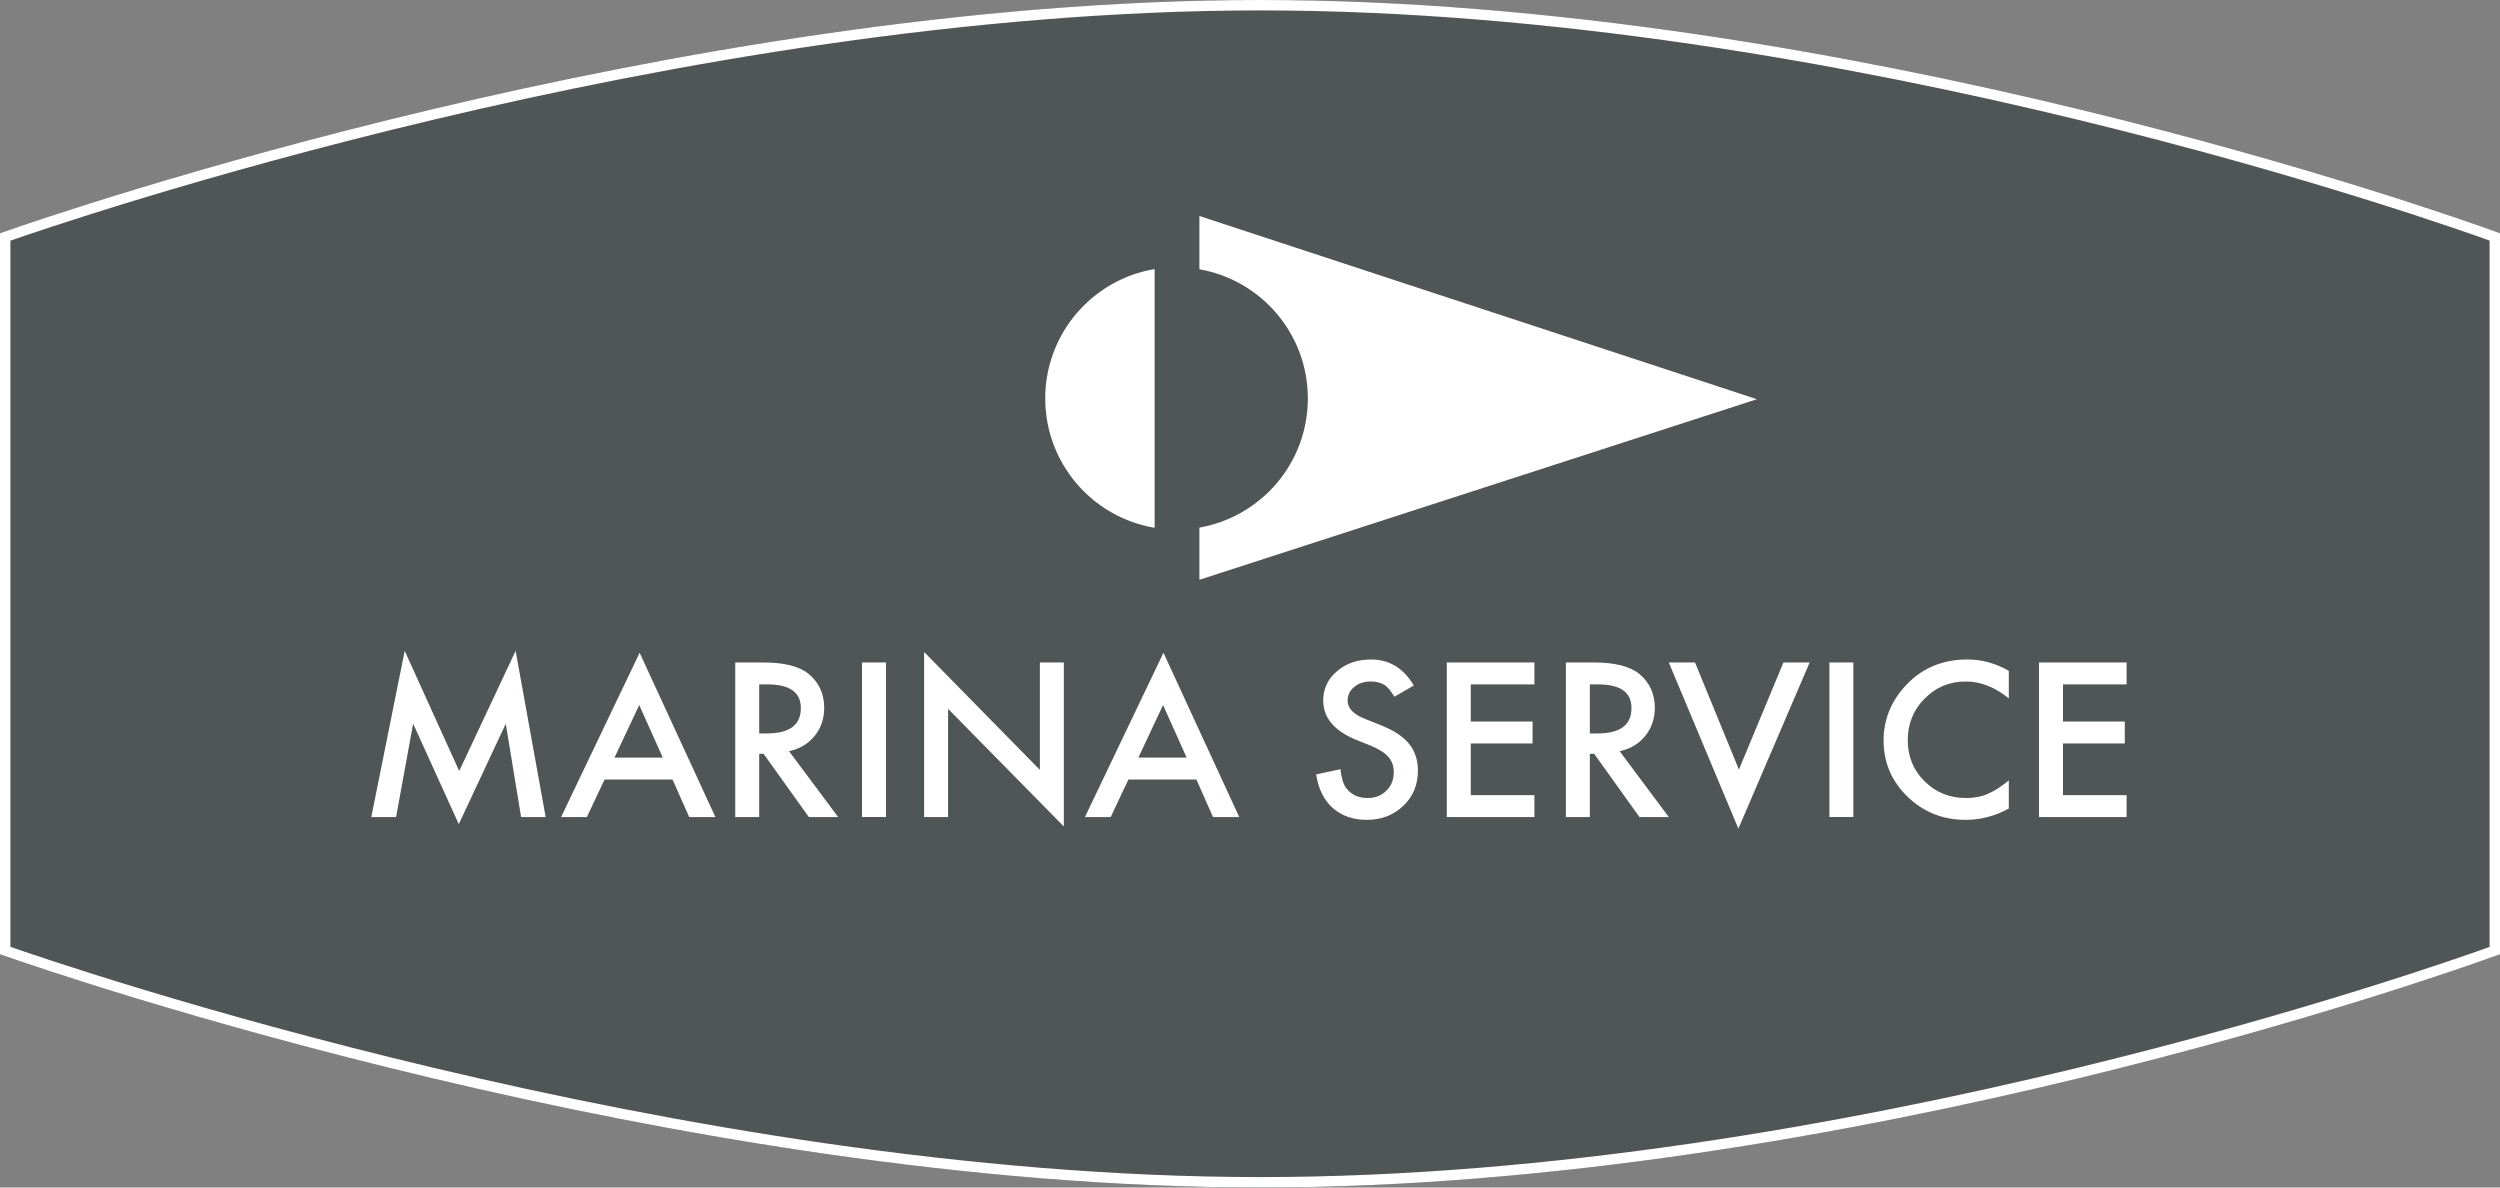
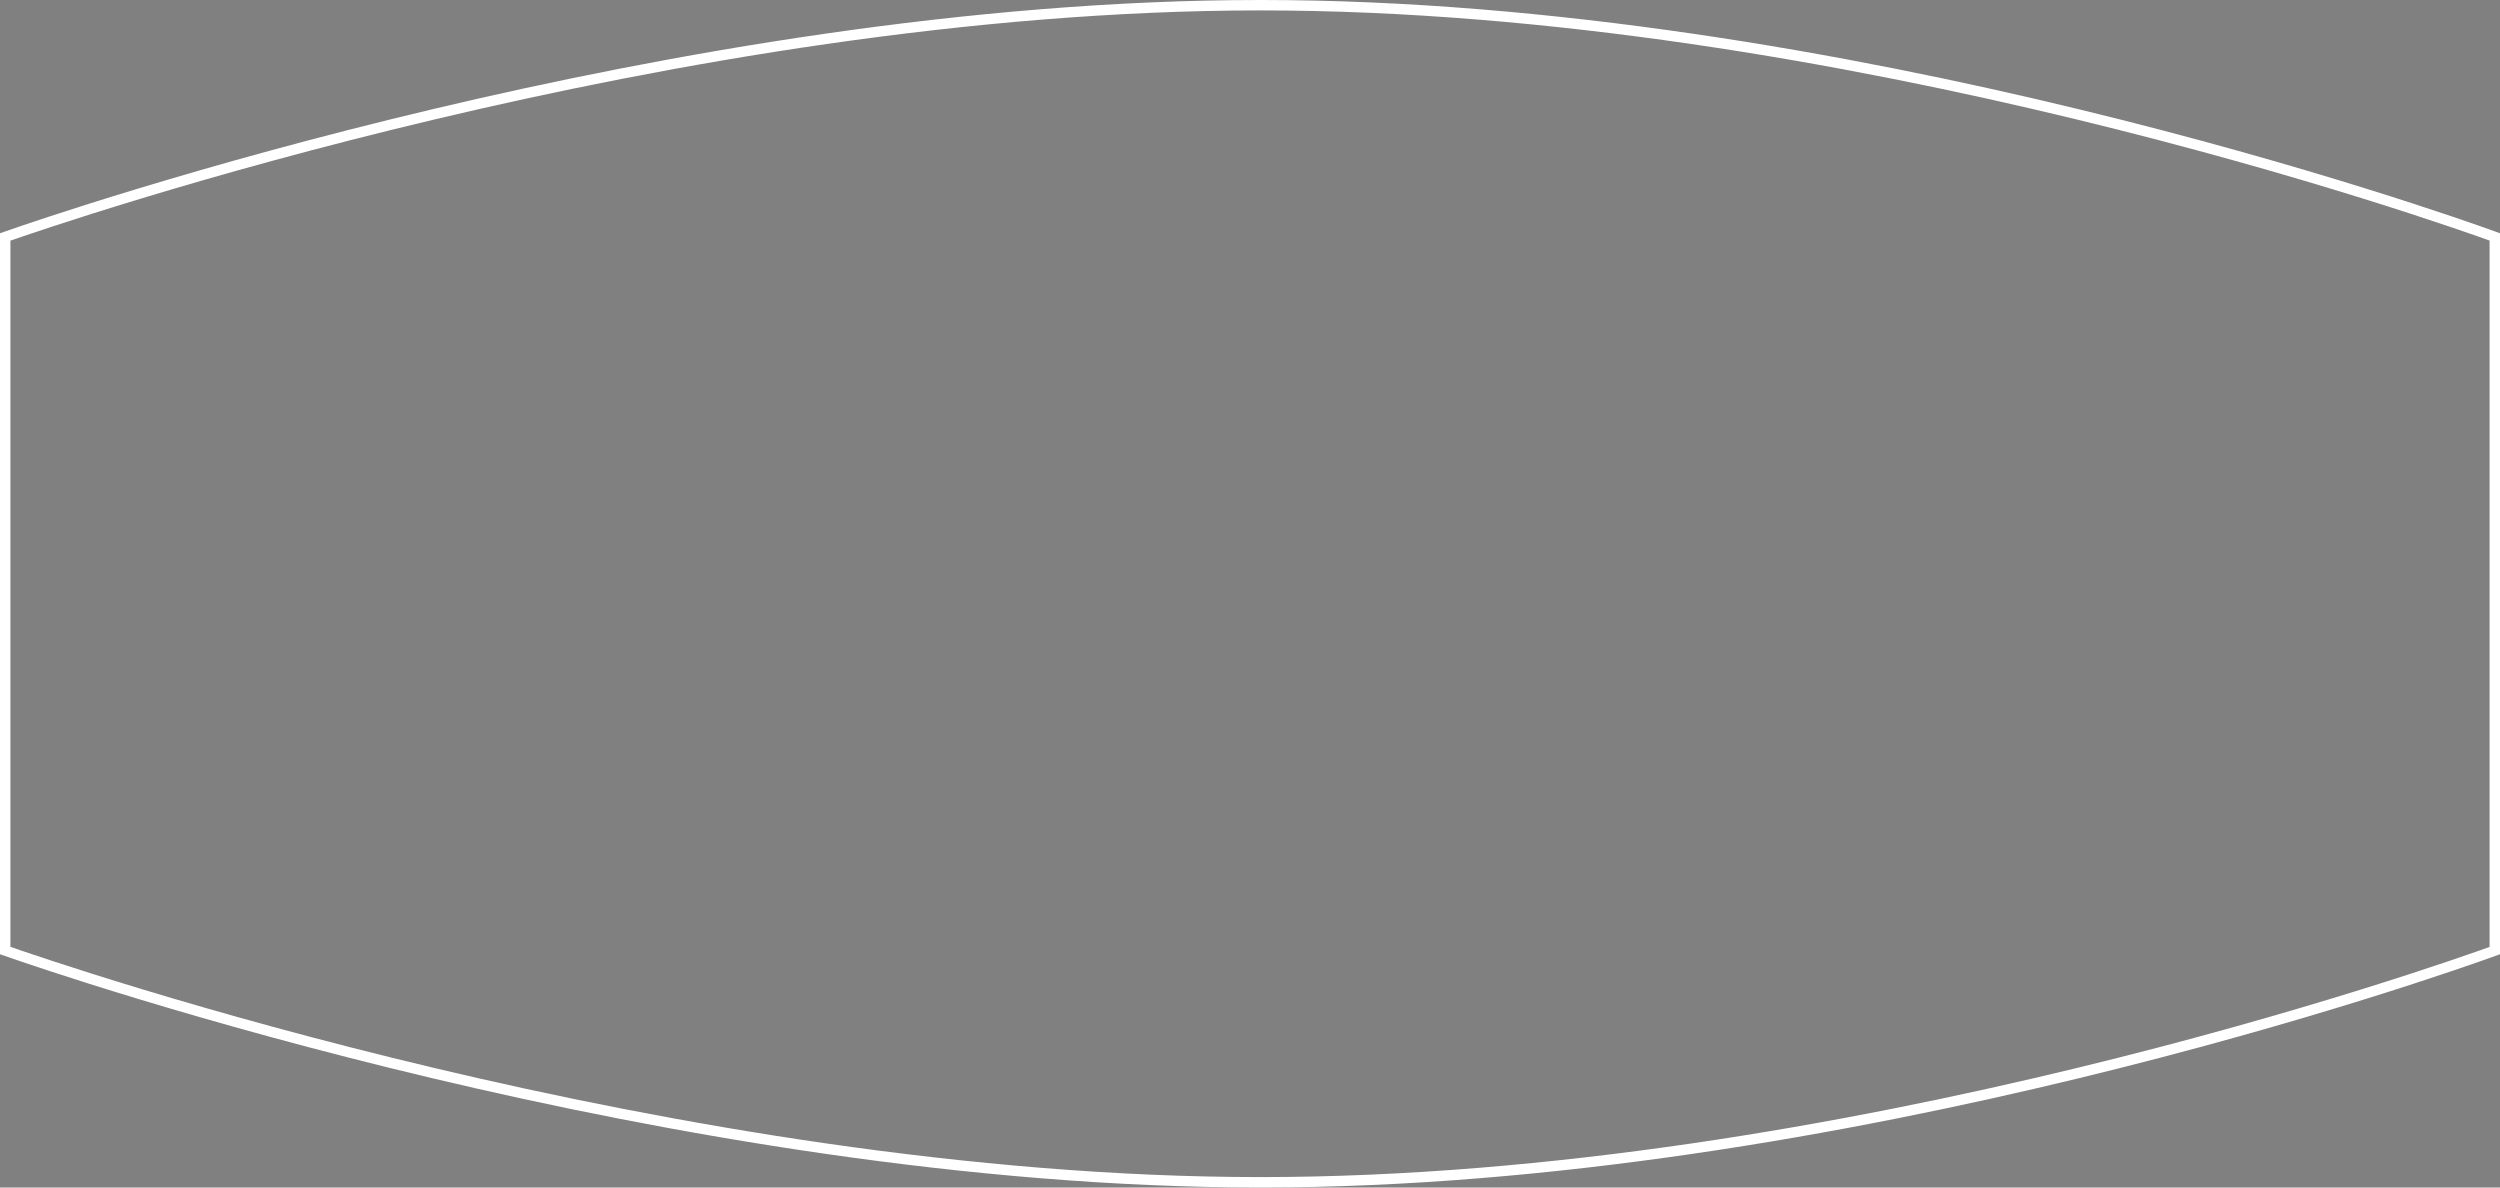
<svg xmlns="http://www.w3.org/2000/svg" width="480px" height="228px" viewBox="0 0 480 228" version="1.1">
  <rect x="0" y="0" width="480" height="228" fill="#808080" stroke="none" />
  <title>Logo/Color/SubBrand-Simple-Bordered/Marina Services</title>
  <g id="Logo/Color/SubBrand-Simple-Bordered/Marina-Services" stroke="none" stroke-width="1" fill="none" fill-rule="evenodd">
    <g id="Logo/Badge" fill="#505555">
-       <path d="M242.017,0 C125.041,0 0,44.786 0,44.786 L0,183.213 C0,183.213 125.041,228 242.017,228 C358.991,228 480,183.213 480,183.213 L480,44.786 C480,44.786 358.993,0 242.017,0 Z" id="Background" />
-     </g>
+       </g>
    <g id="Group" stroke="#FFFFFF" stroke-width="2">
      <g id="Border">
        <path d="M242.017,1 C353.829,1 469.328,41.981 479,45.486 L479,45.486 L479,182.513 C469.328,186.018 353.827,227 242.017,227 C130.154,227 10.907,185.983 1,182.506 L1,182.506 L1,45.493 C10.907,42.016 130.154,1 242.017,1 Z" />
      </g>
    </g>
    <g id="Group" transform="translate(200.684, 41.471)" fill="#FFFFFF" fill-rule="nonzero">
      <g id="Logo/Atoms/MdL-Flag">
-         <path d="M29.597,-7.10542736e-15 L136.645,35.178 L29.597,69.847 L29.597,59.83 C41.437,57.746 50.421,47.459 50.421,35.028 C50.421,22.602 41.437,12.307 29.597,10.227 L29.597,10.227 L29.597,-7.10542736e-15 Z M21.003,10.189 L21.003,59.864 C9.088,57.867 1.53302947e-13,47.524 1.53302947e-13,35.027 C1.53302947e-13,22.538 9.088,12.192 21.003,10.189 L21.003,10.189 Z" id="MdL-Flag" />
-       </g>
+         </g>
    </g>
    <g id="Group" transform="translate(71.287, 124.966)" fill="#FFFFFF" fill-rule="nonzero">
      <g id="Logo/Atoms/Marina-Service">
-         <path d="M254.157,2.229 L262.584,22.795 L271.133,2.229 L276.165,2.229 L262.484,34.135 L249.122,2.229 L254.157,2.229 Z M106.144,0.212 L128.371,22.852 L128.371,2.228 L132.969,2.228 L132.969,33.714 L110.743,11.13 L110.743,31.906 L106.144,31.906 L106.144,0.212 Z M27.714,6.19084813e-14 L33.48,31.906 L28.762,31.906 L25.821,13.993 L16.799,33.272 L8.036,13.975 L4.758,31.906 L1.42121459e-13,31.906 L6.415,6.19084813e-14 L16.881,23.064 L27.714,6.19084813e-14 Z M191.934,1.654 C195.448,1.654 198.19,3.316 200.166,6.65 L196.434,8.804 C195.737,7.623 195.071,6.853 194.44,6.495 C193.781,6.084 192.934,5.881 191.897,5.881 C190.618,5.881 189.557,6.232 188.716,6.937 C187.874,7.628 187.452,8.501 187.452,9.552 C187.452,11.002 188.56,12.165 190.77,13.052 L193.809,14.263 C196.284,15.236 198.091,16.425 199.238,17.827 C200.38,19.229 200.956,20.951 200.956,22.989 C200.956,25.718 200.019,27.973 198.153,29.754 C196.269,31.549 193.933,32.445 191.143,32.445 C188.5,32.445 186.314,31.683 184.589,30.156 C182.893,28.633 181.832,26.487 181.413,23.719 L186.072,22.72 C186.279,24.46 186.651,25.666 187.176,26.332 C188.125,27.613 189.504,28.256 191.321,28.256 C192.755,28.256 193.95,27.786 194.897,26.85 C195.843,25.914 196.318,24.731 196.318,23.295 C196.318,22.72 196.231,22.189 196.07,21.712 C195.905,21.227 195.649,20.787 195.301,20.383 C194.95,19.979 194.502,19.601 193.95,19.25 C193.395,18.899 192.737,18.563 191.974,18.239 L189.032,17.052 C184.858,15.332 182.772,12.822 182.772,9.514 C182.772,7.286 183.649,5.421 185.399,3.922 C187.148,2.411 189.327,1.654 191.934,1.654 Z M306.466,1.651 C309.203,1.651 311.85,2.376 314.404,3.826 L314.404,9.131 C311.748,6.963 308.996,5.882 306.154,5.882 C303.022,5.882 300.382,6.979 298.238,9.168 C296.078,11.345 295.002,14.009 295.002,17.162 C295.002,20.281 296.078,22.906 298.238,25.047 C300.393,27.184 303.04,28.253 306.172,28.253 C307.793,28.253 309.163,27.995 310.299,27.484 C310.93,27.229 311.587,26.882 312.264,26.449 C312.939,26.012 313.654,25.485 314.404,24.871 L314.404,30.273 C311.77,31.719 309.007,32.444 306.113,32.444 C301.76,32.444 298.037,30.966 294.958,28.002 C291.894,25.019 290.361,21.419 290.361,17.205 C290.361,13.421 291.642,10.055 294.212,7.091 C297.367,3.466 301.454,1.651 306.466,1.651 Z M51.522,0.365 L66.072,31.908 L61.038,31.908 L57.84,24.698 L44.791,24.698 L41.394,31.908 L36.441,31.908 L51.522,0.365 Z M152.098,0.365 L166.647,31.908 L161.614,31.908 L158.418,24.698 L145.366,24.698 L141.969,31.908 L137.019,31.908 L152.098,0.365 Z M234.751,2.229 C238.778,2.229 241.686,2.965 243.477,4.44 C245.449,6.079 246.437,8.243 246.437,10.934 C246.437,13.036 245.819,14.844 244.58,16.358 C243.44,17.752 241.959,18.683 240.147,19.152 L239.687,19.259 L249.121,31.907 L243.492,31.907 L234.791,19.758 L233.961,19.758 L233.961,31.907 L229.362,31.907 L229.362,2.229 L234.751,2.229 Z M75.272,2.229 C79.298,2.229 82.203,2.965 83.997,4.44 C85.969,6.079 86.957,8.243 86.957,10.934 C86.957,13.036 86.339,14.844 85.101,16.358 C83.959,17.752 82.479,18.683 80.667,19.152 L80.207,19.259 L89.641,31.907 L84.012,31.907 L75.312,19.758 L74.481,19.758 L74.481,31.907 L69.882,31.907 L69.882,2.229 L75.272,2.229 Z M337.023,2.228 L337.023,6.44 L324.805,6.44 L324.805,13.568 L336.672,13.568 L336.672,17.777 L324.805,17.777 L324.805,27.697 L337.023,27.697 L337.023,31.905 L320.204,31.905 L320.204,2.228 L337.023,2.228 Z M223.319,2.228 L223.319,6.44 L211.101,6.44 L211.101,13.568 L222.968,13.568 L222.968,17.777 L211.101,17.777 L211.101,27.697 L223.319,27.697 L223.319,31.905 L206.5,31.905 L206.5,2.228 L223.319,2.228 Z M98.82,2.226 L98.82,31.904 L94.221,31.904 L94.221,2.226 L98.82,2.226 Z M284.556,2.226 L284.556,31.904 L279.957,31.904 L279.957,2.226 L284.556,2.226 Z M51.443,10.397 L46.703,20.489 L55.965,20.489 L51.443,10.397 Z M152.021,10.397 L147.282,20.489 L156.54,20.489 L152.021,10.397 Z M76.117,6.442 L74.481,6.442 L74.481,15.855 L75.943,15.855 C80.297,15.855 82.474,14.236 82.474,10.996 C82.474,7.958 80.359,6.442 76.117,6.442 Z M235.596,6.442 L233.961,6.442 L233.961,15.855 L235.423,15.855 C239.776,15.855 241.957,14.236 241.957,10.996 C241.957,7.958 239.839,6.442 235.596,6.442 Z" id="Combined-Shape" />
-       </g>
+         </g>
    </g>
  </g>
</svg>